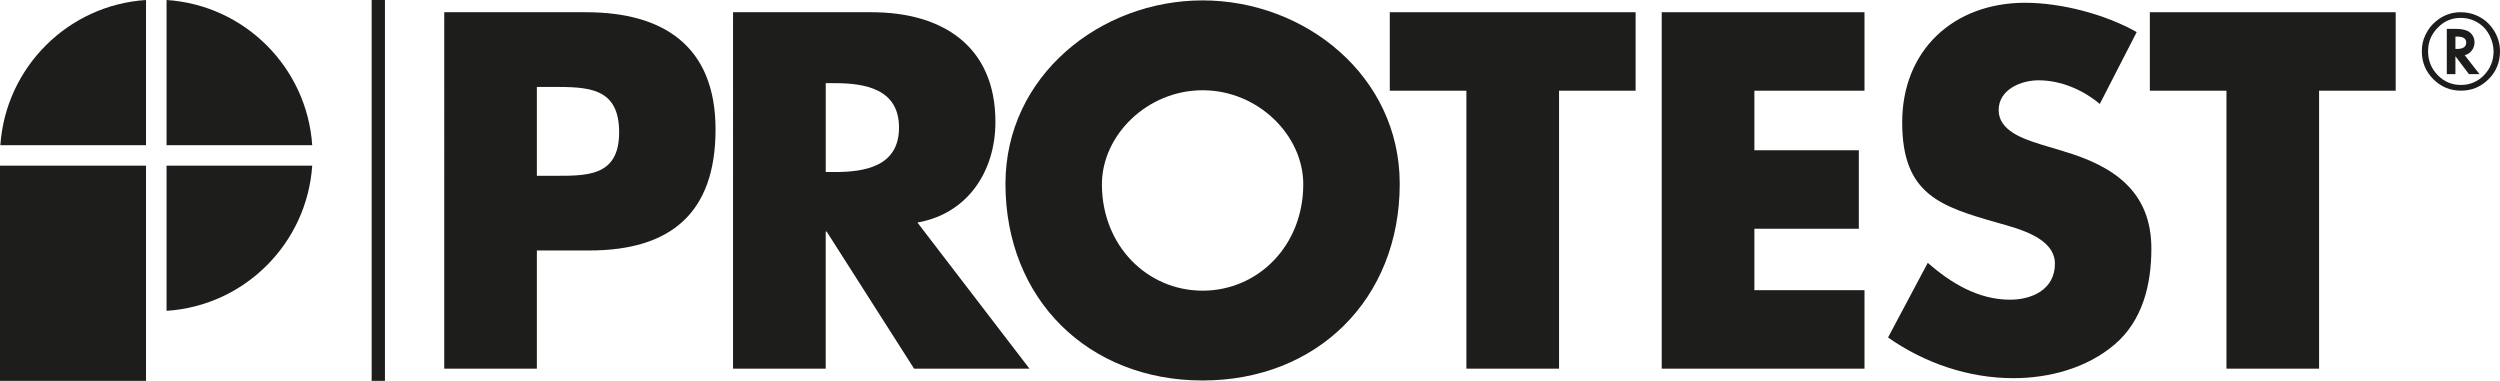
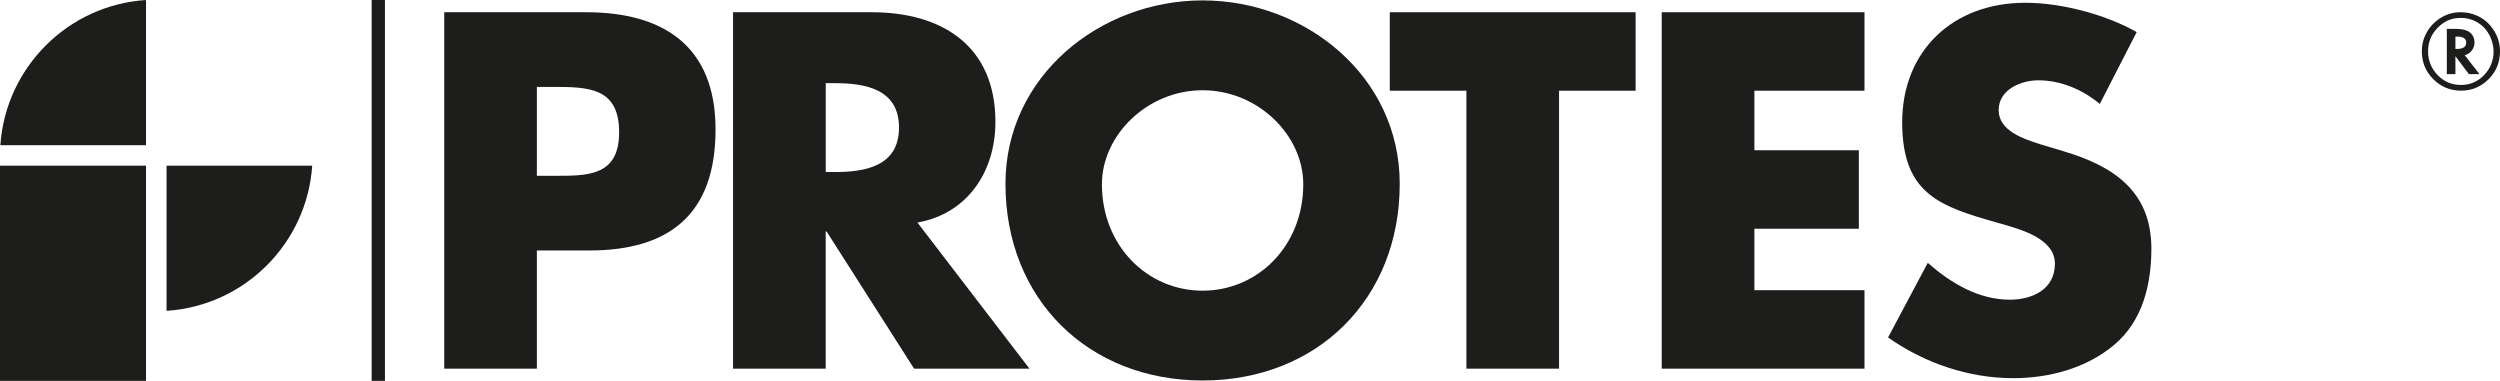
<svg xmlns="http://www.w3.org/2000/svg" id="Warstwa_2" viewBox="0 0 560.34 85.37">
  <defs>
    <style>.cls-1{fill:#1d1d1b;}</style>
  </defs>
  <g id="Layer_1">
    <g>
      <path class="cls-1" d="M131.36,2.74h-31.79V82.63h20.76v-26.49h11.76c18.11,0,28.29-8.27,28.29-27.12s-11.86-26.28-29.03-26.28m-7.52,36.66h-3.5V19.48h3.5c8.05,0,14.94,.11,14.94,10.18s-7.42,9.74-14.94,9.74" />
      <path class="cls-1" d="M223.11,27.32c0-17.06-11.97-24.58-27.76-24.58h-31.05V82.63h20.77v-30.73h.21l19.6,30.73h25.86l-25.11-32.75c11.34-2.01,17.48-11.54,17.48-22.56m-36.02,11.23h-2.01V18.64h2.01c6.78,0,14.41,1.27,14.41,9.96s-7.63,9.96-14.41,9.96" />
      <path class="cls-1" d="M269.55,.09c-22.99,0-44.19,16.95-44.19,41.11,0,25.86,18.55,44.08,44.19,44.08s44.18-18.22,44.18-44.08C313.73,17.04,292.54,.09,269.55,.09m0,65.06c-12.4,0-22.57-10.06-22.57-23.84,0-11.02,10.17-21.08,22.57-21.08s22.56,10.06,22.56,21.08c0,13.78-10.17,23.84-22.56,23.84" />
      <polygon class="cls-1" points="311.5 20.33 328.67 20.33 328.67 82.63 349.44 82.63 349.44 20.33 366.6 20.33 366.6 2.74 311.5 2.74 311.5 20.33" />
      <polygon class="cls-1" points="372.45 82.63 417.9 82.63 417.9 65.04 393.22 65.04 393.22 51.27 416.63 51.27 416.63 33.68 393.22 33.68 393.22 20.33 417.9 20.33 417.9 2.74 372.45 2.74 372.45 82.63" />
      <path class="cls-1" d="M462.49,33.89l-5.3-1.59c-3.6-1.16-9.22-2.96-9.22-7.62s5.08-6.68,8.9-6.68c5.08,0,9.96,2.12,13.77,5.3l8.27-16.11c-7.1-4.02-16.96-6.57-25.01-6.57-16,0-27.55,10.6-27.55,26.81s8.58,18.86,21.62,22.57c4.45,1.27,12.61,3.29,12.61,9.11s-5.19,8.06-10.07,8.06c-7.1,0-13.24-3.71-18.43-8.26l-8.9,16.73c8.16,5.73,18.01,9.12,28.08,9.12,8.05,0,16.42-2.23,22.67-7.52,6.36-5.4,8.27-13.56,8.27-21.51,0-12.93-8.58-18.54-19.71-21.83" />
-       <polygon class="cls-1" points="481.86 2.74 481.86 20.33 499.03 20.33 499.03 82.63 519.79 82.63 519.79 20.33 536.96 20.33 536.96 2.74 481.86 2.74" />
      <path class="cls-1" d="M552.57,12.33c.6-.17,1.09-.52,1.48-1.05,.39-.54,.58-1.13,.58-1.76,0-.94-.36-1.7-1.08-2.29-.65-.5-1.69-.76-3.1-.76h-2.03v10.14h1.93v-4.01l3.02,4.01h2.37l-3.3-4.24,.13-.04Zm-1.89-1.36h-.33v-2.77h.4c1.34,0,2.02,.45,2.02,1.33,0,.96-.7,1.44-2.08,1.44" />
      <path class="cls-1" d="M558.91,6.73c-.95-1.47-2.2-2.55-3.75-3.23-1.09-.5-2.32-.76-3.67-.76-2.04,0-3.87,.68-5.5,2.02-1,.83-1.78,1.83-2.34,3.02-.56,1.11-.83,2.35-.83,3.71,0,2.45,.85,4.53,2.56,6.25,1.72,1.72,3.79,2.58,6.21,2.58s4.48-.86,6.19-2.57c1.71-1.71,2.56-3.79,2.56-6.24,0-1.71-.47-3.3-1.43-4.79m-2.14,10.12c-1.43,1.46-3.16,2.2-5.19,2.2s-3.78-.73-5.21-2.21c-1.44-1.48-2.15-3.26-2.15-5.34s.71-3.79,2.15-5.27c1.43-1.48,3.14-2.21,5.14-2.21,1.61,0,3.05,.46,4.34,1.38,.92,.66,1.65,1.55,2.21,2.66,.56,1.19,.84,2.34,.84,3.46,0,2.08-.72,3.87-2.15,5.34" />
      <rect class="cls-1" x="83.3" y="0" width="2.98" height="85.37" />
      <rect class="cls-1" y="37.13" width="32.73" height="48.24" />
-       <path class="cls-1" d="M37.33,0V32.54h32.65C68.79,15.08,54.8,1.13,37.33,0" />
      <path class="cls-1" d="M37.33,69.67V37.13h32.65c-1.19,17.46-15.17,31.41-32.65,32.54" />
      <path class="cls-1" d="M.08,32.54H32.73V0C15.26,1.13,1.27,15.08,.08,32.54" />
    </g>
  </g>
</svg>